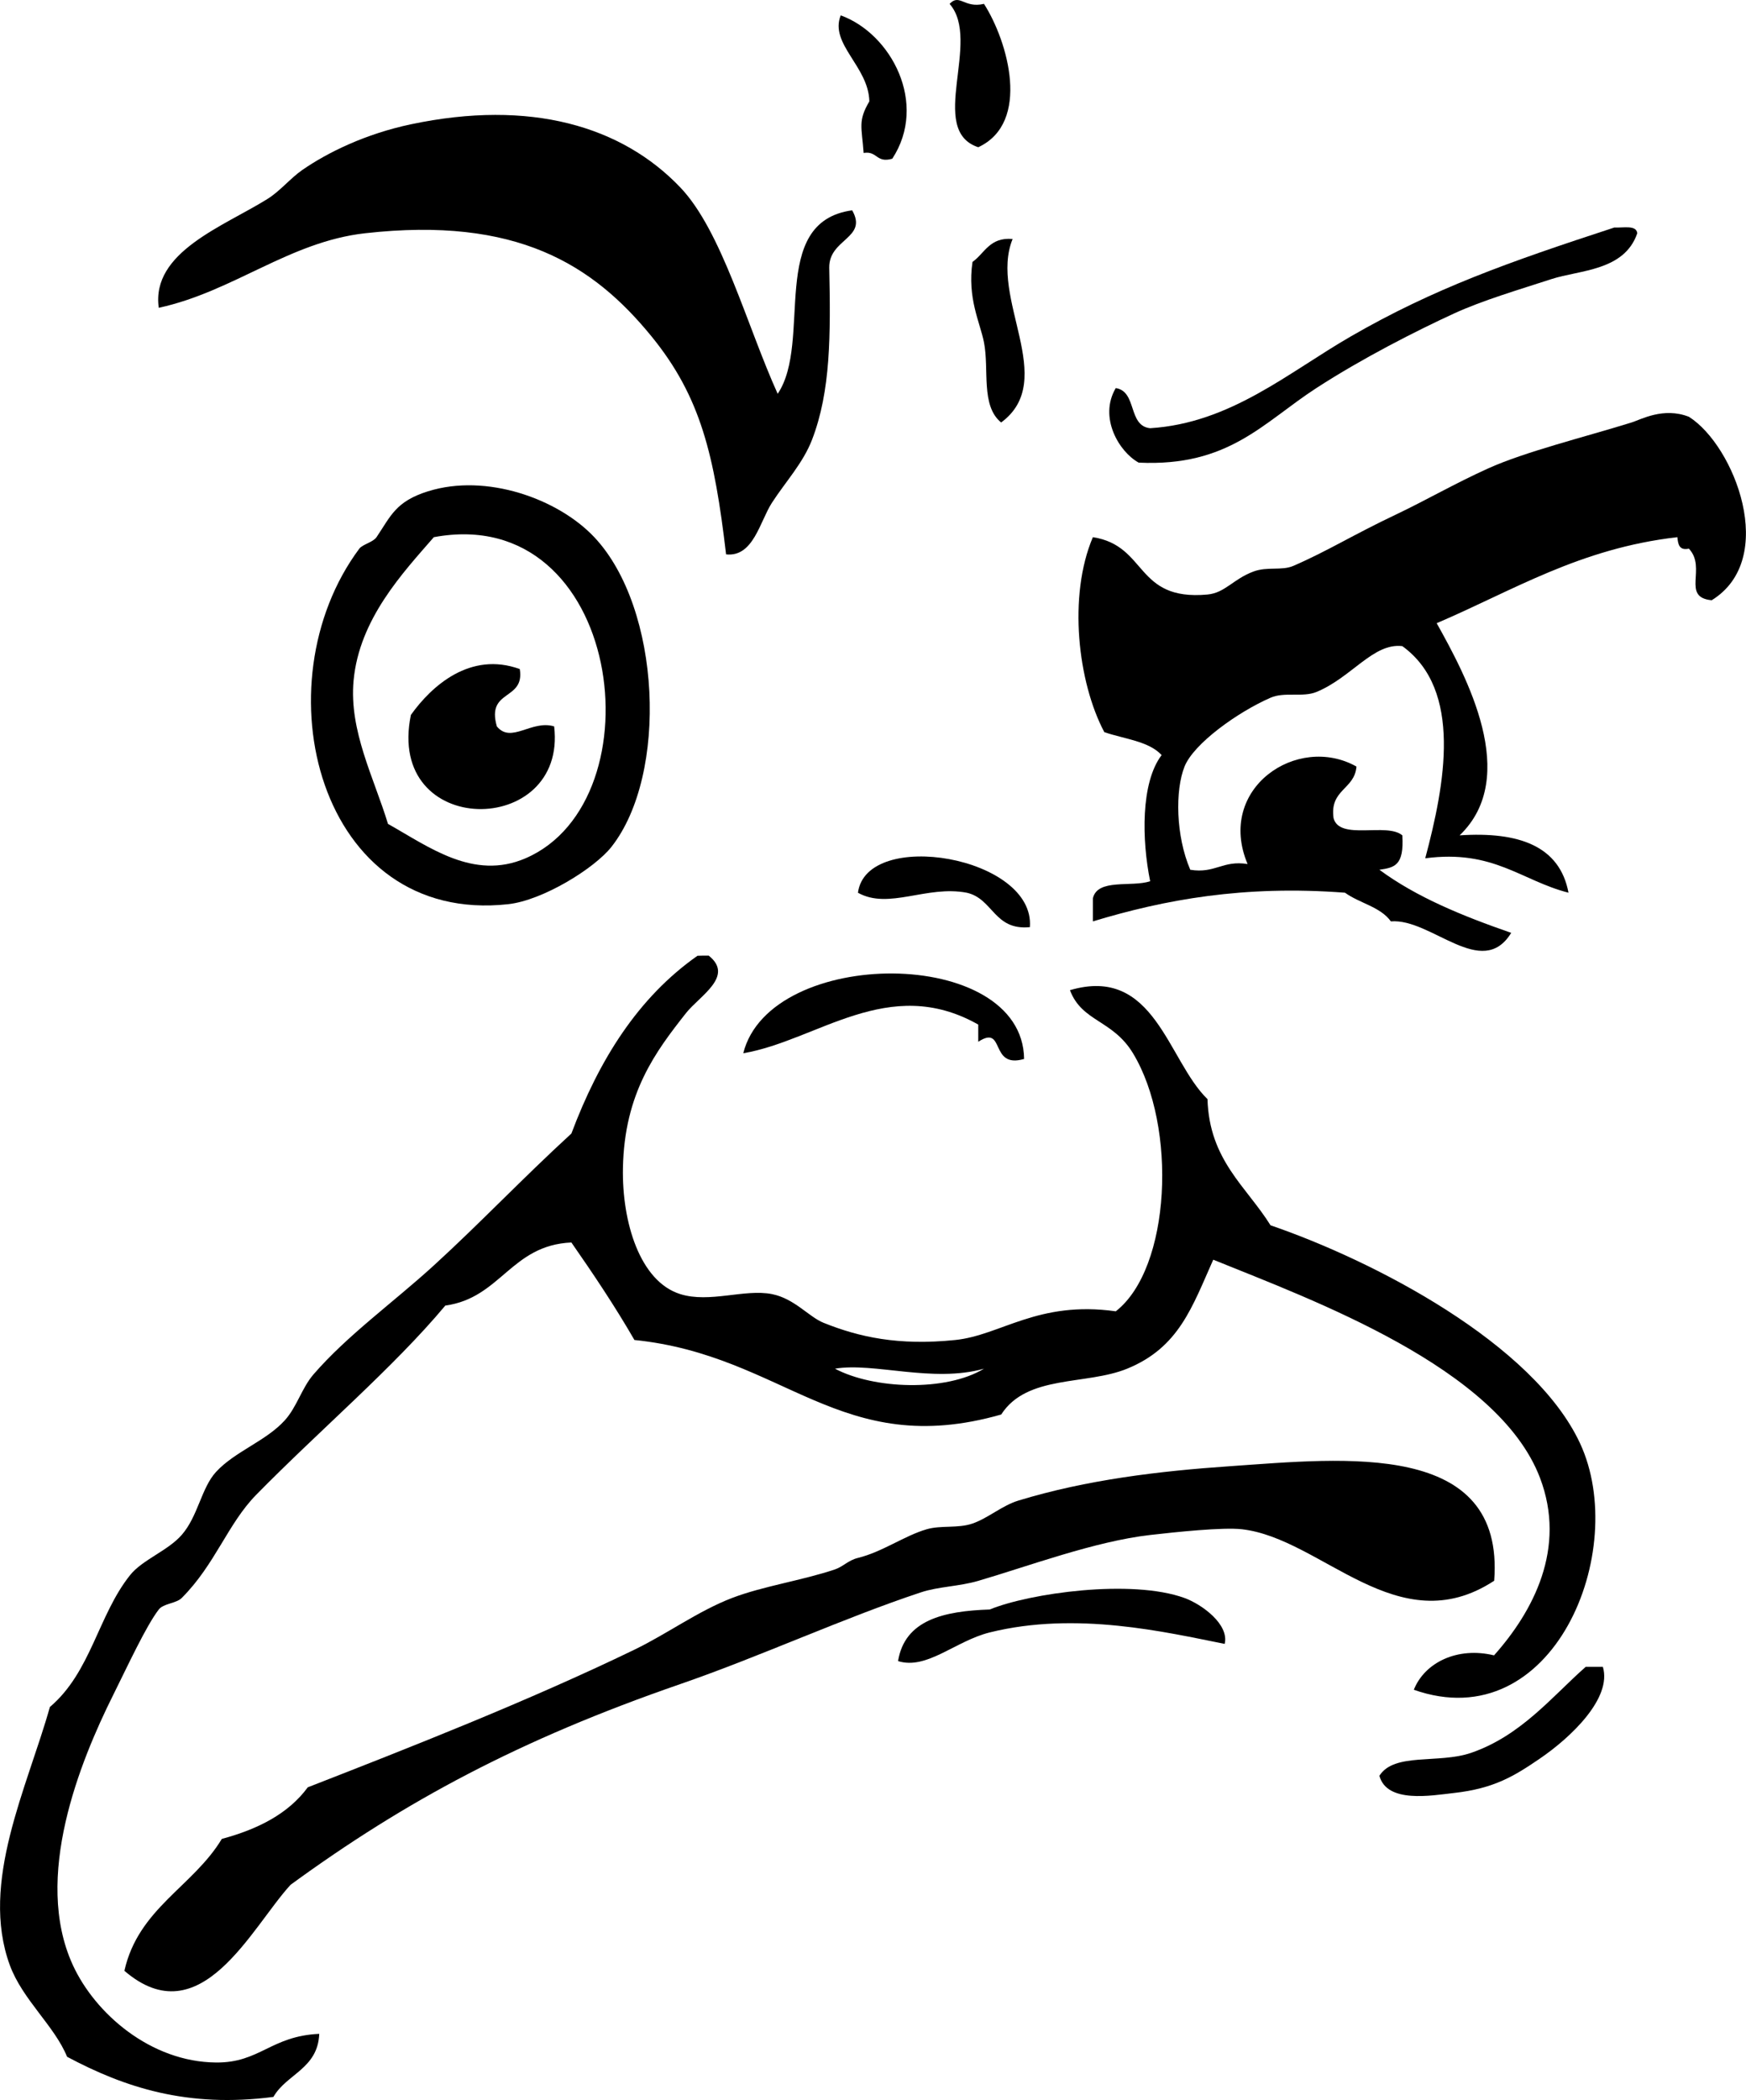
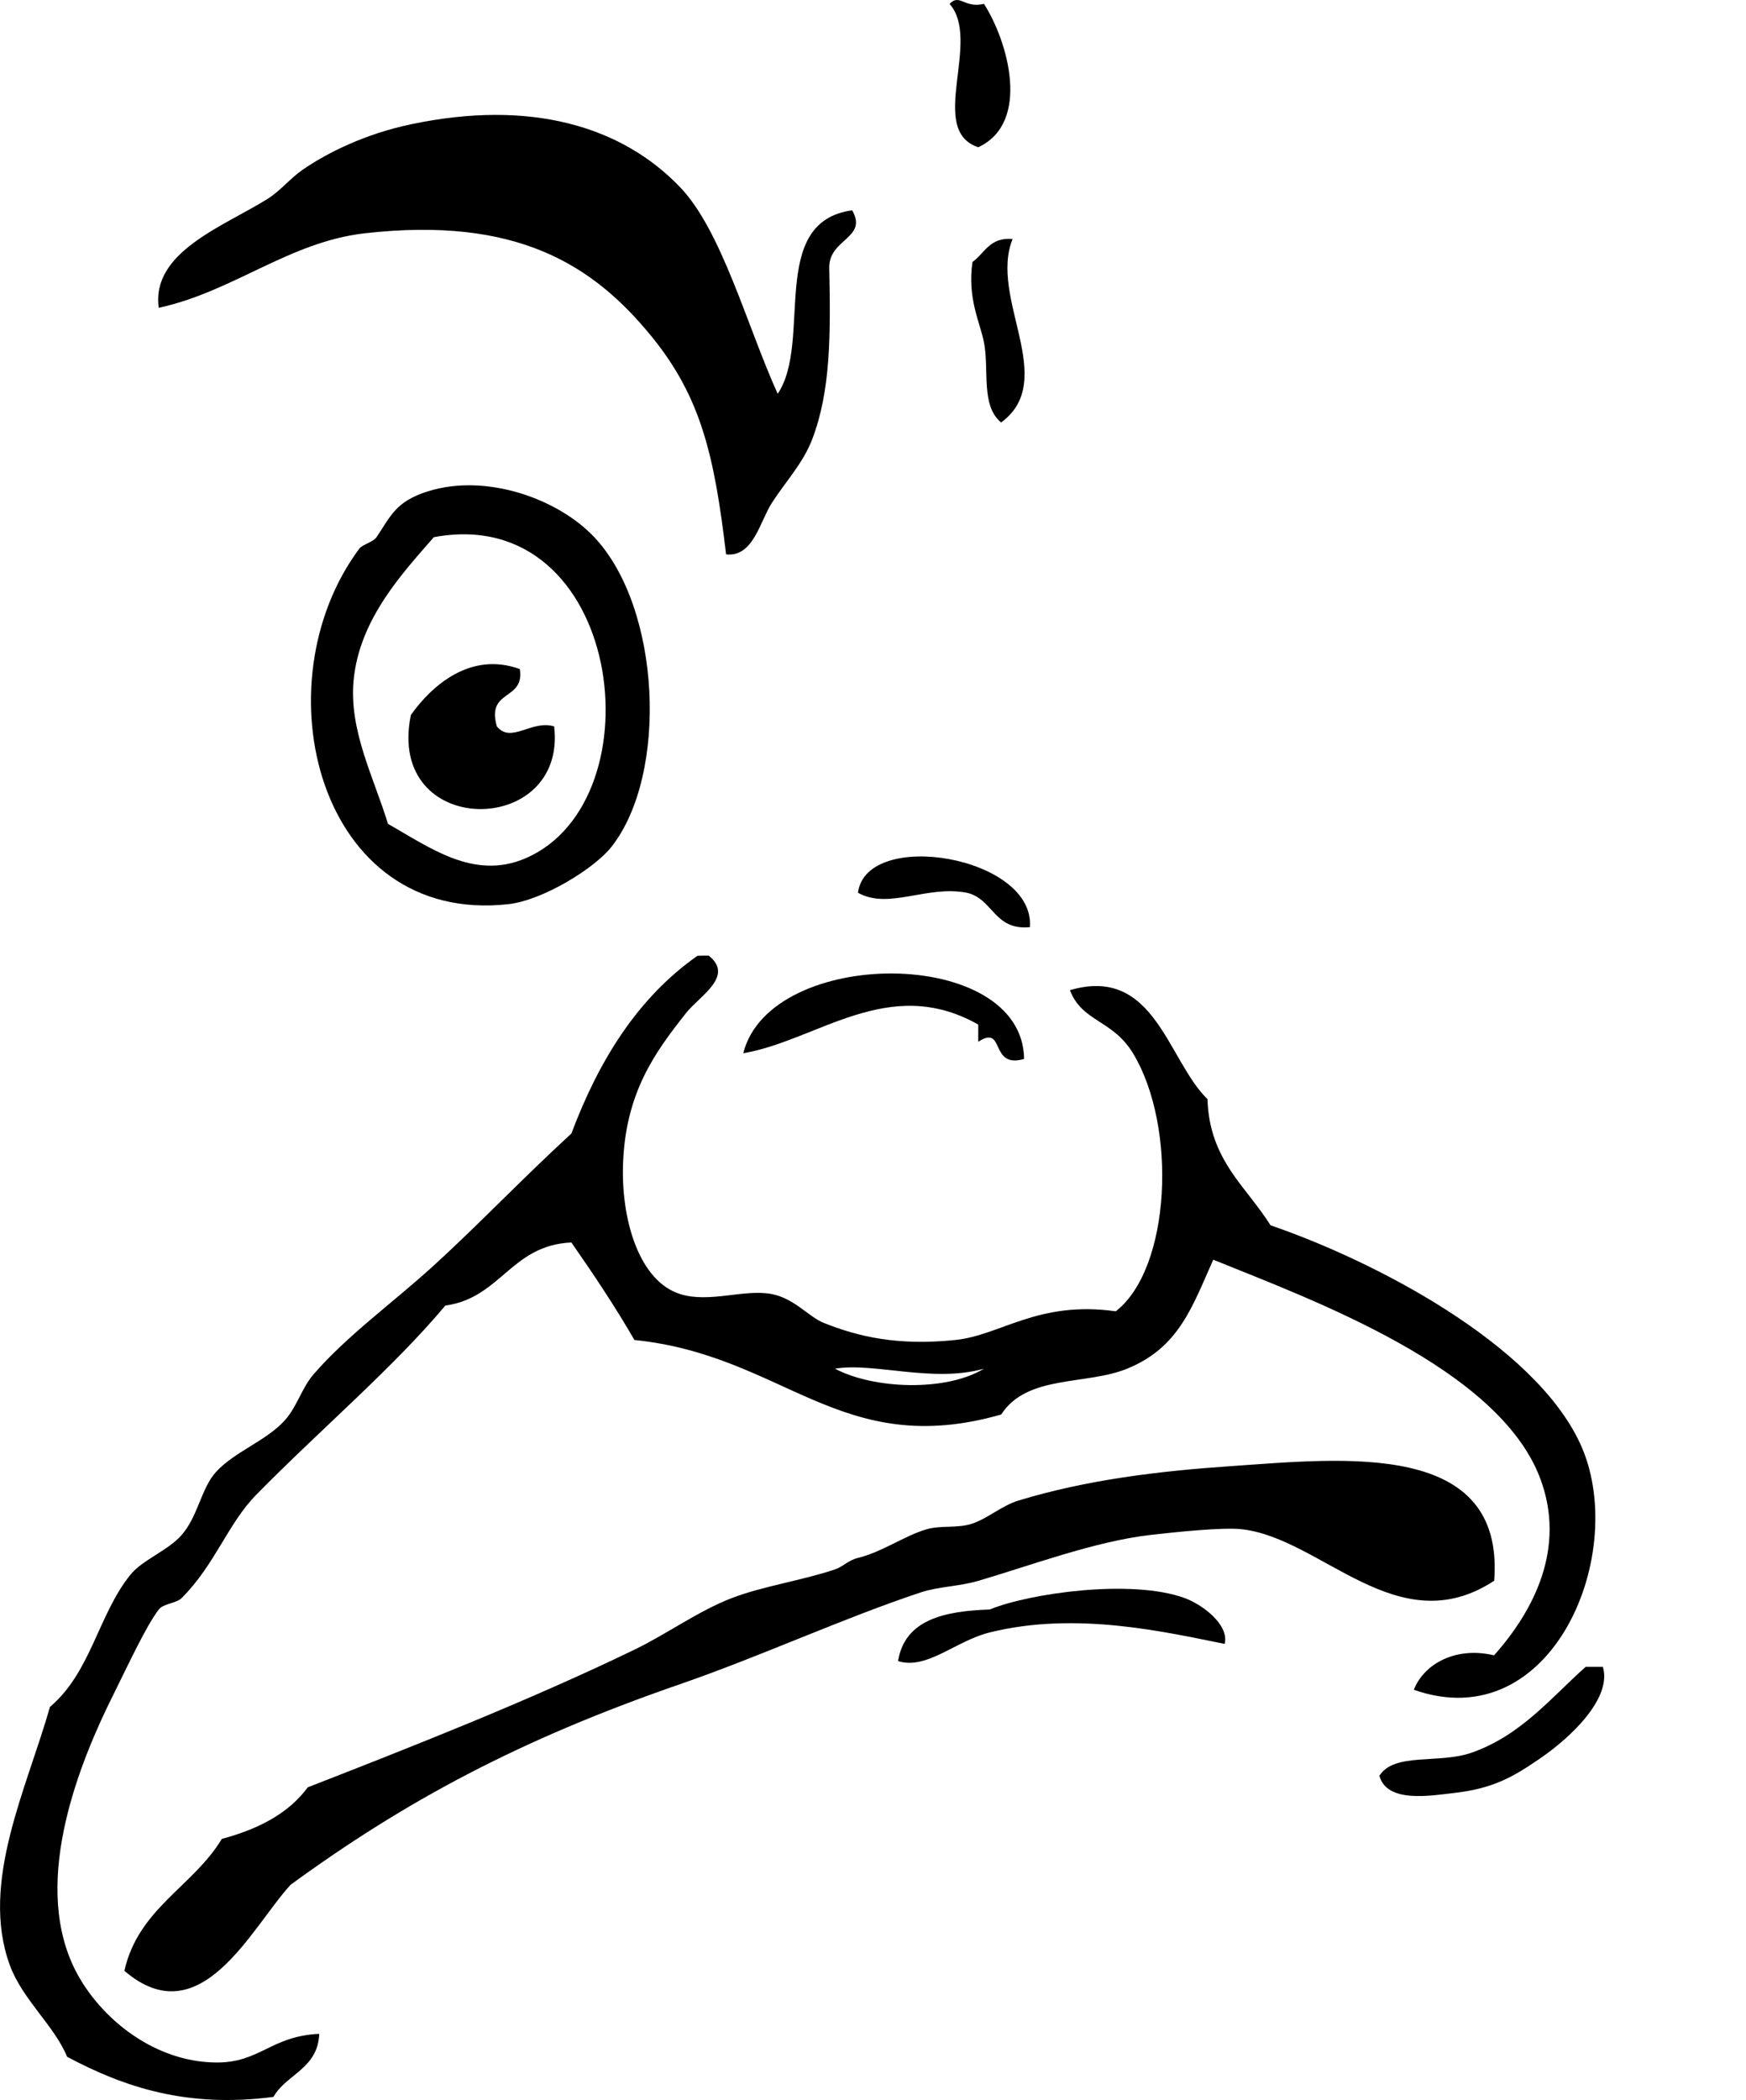
<svg xmlns="http://www.w3.org/2000/svg" enable-background="new 0 0 208.6 250.739" version="1.1" viewBox="0 0 208.6 250.74" xml:space="preserve">
  <path d="m117.56 0.463c2.857 4.456 5.644 14.175-0.684 17.117-6.155-2.033 0.45-12.698-3.425-17.117 1.21-1.278 1.73 0.556 4.1 0z" clip-rule="evenodd" fill-rule="evenodd" />
-   <path d="m100.44 1.833c6.055 2.188 10.463 10.546 6.164 17.117-1.937 0.565-1.775-0.966-3.425-0.686-0.221-3.129-0.703-3.8 0.685-6.162-0.09-4.173-4.789-6.855-3.42-10.269z" clip-rule="evenodd" fill-rule="evenodd" />
  <path d="m92.911 47.021c4.217-6.236-1.274-20.509 8.9-21.91 1.913 3.348-2.784 3.382-2.739 6.847 0.166 7.992 0.193 14.71-2.054 20.541-1.076 2.791-3.145 4.99-4.793 7.531-1.443 2.226-2.216 6.515-5.478 6.162-1.396-11.824-3.013-18.799-8.9-26.017-7.026-8.618-16.154-14.355-34.232-12.325-9.067 1.018-15.744 6.975-24.649 8.901-0.927-6.661 7.732-9.71 13.009-13.009 1.487-0.93 2.742-2.475 4.108-3.423 3.077-2.136 7.612-4.339 13.009-5.478 14.285-3.012 25.2 0.225 32.18 7.532 4.97 5.202 7.969 16.548 11.64 24.648z" clip-rule="evenodd" fill-rule="evenodd" />
-   <path d="m195.61 27.85c-1.548 4.518-6.899 4.377-10.27 5.478-3.759 1.227-8.205 2.528-11.638 4.108-4.472 2.057-10.914 5.321-16.435 8.901-6.366 4.127-10.464 9.411-21.224 8.9-2.349-1.283-4.804-5.41-2.74-8.9 2.573 0.394 1.424 4.51 4.108 4.792 9.608-0.612 16.462-6.625 23.964-10.955 9.906-5.719 18.862-8.883 31.497-13.009 1.09 0.057 2.62-0.329 2.74 0.685z" clip-rule="evenodd" fill-rule="evenodd" />
  <path d="m120.98 28.535c-2.868 7.056 5.533 16.818-1.37 21.909-2.461-2.002-1.408-6.326-2.055-9.585-0.474-2.386-2.006-5.245-1.368-9.585 1.47-1.041 2.04-2.976 4.79-2.739z" clip-rule="evenodd" fill-rule="evenodd" />
-   <path d="m204.51 71.669c-3.698-0.343-0.551-3.856-2.738-6.162-1.166 0.251-1.291-0.535-1.37-1.369-11.674 1.334-19.639 6.379-28.757 10.27 3.519 6.304 10.044 18.336 2.74 25.333 7.085-0.467 11.963 1.273 13.008 6.847-5.64-1.436-8.964-5.187-17.116-4.108 2.353-8.819 4.492-20.107-2.738-25.333-3.473-0.418-6.069 3.762-10.271 5.478-1.629 0.666-3.801-0.049-5.478 0.684-3.946 1.729-9.173 5.478-10.27 8.216-1.133 2.824-1.056 8.262 0.685 12.324 2.99 0.48 3.858-1.164 6.847-0.684-3.792-9.02 5.95-15.608 13.008-11.64-0.213 2.753-3.222 2.711-2.736 6.162 0.712 2.711 6.365 0.479 8.216 2.054 0.225 3.636-0.945 3.84-2.738 4.108 4.463 3.296 9.983 5.535 15.746 7.532-3.498 5.696-9.552-1.767-14.378-1.369-1.231-1.738-3.761-2.173-5.478-3.424-12.103-0.921-21.54 0.826-30.124 3.424v-2.74c0.542-2.422 4.617-1.314 6.845-2.053-0.997-4.897-1.143-11.756 1.37-15.063-1.528-1.667-4.47-1.921-6.847-2.738-3.177-5.987-4.347-16.278-1.368-23.279 6.553 1.008 5.003 7.643 13.691 6.846 2.101-0.193 3.056-1.831 5.479-2.739 1.685-0.633 3.381-0.073 4.793-0.685 4.112-1.783 6.999-3.638 12.321-6.162 3.352-1.587 7.008-3.697 10.956-5.477 4.424-1.995 11.463-3.724 17.116-5.478 1.11-0.344 3.79-1.872 6.848-0.684 5.45 3.427 10.73 16.975 2.73 21.908z" clip-rule="evenodd" fill-rule="evenodd" />
  <path d="m51.146 58.66c6.938-2.177 15.523 0.882 19.855 5.478 7.997 8.48 8.856 28.332 2.054 36.972-2.039 2.589-8.215 6.391-12.324 6.847-22.72 2.525-29.818-26.335-17.802-42.45 0.374-0.5 1.651-0.773 2.055-1.369 1.719-2.542 2.276-4.262 6.162-5.481zm-8.902 22.595c-0.557 6.011 2.442 11.622 4.109 17.117 4.893 2.746 10.214 6.783 16.432 4.108 16.067-6.911 11.573-42.539-10.955-38.341-3.656 4.208-8.902 9.74-9.586 17.116z" clip-rule="evenodd" fill-rule="evenodd" />
  <path d="m62.1 79.885c0.627 3.823-4.031 2.361-2.739 6.847 1.7 2.096 4.156-0.82 6.846 0 1.582 13.328-20.179 13.438-17.117-1.37 2.478-3.474 7.099-7.621 13.01-5.477z" clip-rule="evenodd" fill-rule="evenodd" />
  <path d="m123.04 110.7c-4.296 0.418-4.369-3.389-7.53-4.108-4.816-0.922-9.329 2.06-13.008 0 1.02-7.733 21.2-4.34 20.54 4.11z" clip-rule="evenodd" fill-rule="evenodd" />
  <path d="m122.35 126.44c-4.2 1.213-2.198-4.188-5.477-2.053v-2.054c-10.708-6.055-19.235 1.929-28.073 3.423 3.191-12.76 33.383-12.86 33.553 0.68z" clip-rule="evenodd" fill-rule="evenodd" />
  <path d="m178.5 188.75c-11.5 7.513-20.547-5.069-30.126-6.16-2.271-0.259-7.903 0.335-10.956 0.684-6.633 0.759-14.541 3.725-20.539 5.477-2.301 0.674-4.743 0.674-6.848 1.371-9.308 3.08-19.093 7.618-28.756 10.955-19.204 6.631-32.875 13.982-46.558 23.964-4.673 5.085-10.748 18.1-19.855 10.27 1.669-7.458 8.208-10.051 11.639-15.748 4.32-1.158 7.951-3.006 10.271-6.161 12.095-4.714 26.25-10.257 39.026-16.433 3.899-1.886 7.621-4.62 11.64-6.163 3.722-1.429 8.387-2.094 12.324-3.423 0.963-0.325 1.573-1.082 2.74-1.37 2.953-0.728 5.531-2.641 8.215-3.422 1.716-0.501 3.714-0.077 5.479-0.685 1.844-0.636 3.529-2.146 5.478-2.74 8.16-2.486 16.801-3.524 25.331-4.106 13.62-0.94 32.81-3.13 31.51 13.68z" clip-rule="evenodd" fill-rule="evenodd" />
  <path d="m146.32 196.28c-7.03-1.396-17.724-3.939-28.072-1.37-4.121 1.024-7.509 4.497-10.954 3.423 0.797-4.909 5.436-5.976 10.954-6.161 4.729-1.943 16.918-3.683 23.279-1.37 2.1 0.77 5.35 3.16 4.79 5.48z" clip-rule="evenodd" fill-rule="evenodd" />
  <path d="m191.5 199.02c1.118 3.737-3.822 8.428-7.528 10.953-3.026 2.062-5.427 3.568-10.27 4.108-2.687 0.301-8.001 1.271-8.901-2.054 1.764-2.808 7.062-1.404 10.953-2.738 5.992-2.055 9.742-6.795 13.694-10.27h2.06z" clip-rule="evenodd" fill-rule="evenodd" />
  <path d="m84.694 114.12c3.065 2.461-1.123 4.794-2.739 6.847-3.597 4.568-7.359 9.518-7.531 18.485-0.124 6.491 2.033 13.555 6.847 15.062 3.518 1.104 7.679-0.648 10.955 0 2.696 0.536 4.411 2.72 6.162 3.425 4.21 1.693 8.923 2.758 15.746 2.055 5.452-0.563 9.865-4.734 19.172-3.425 6.59-5.127 7.354-22.068 2.056-30.81-2.438-4.02-6.086-3.726-7.533-7.532 10.128-2.996 11.663 8.38 16.433 13.008 0.222 7.312 4.641 10.424 7.531 15.064 12.397 4.25 31.422 14.109 36.974 26.019 5.982 12.83-3.18 35.299-19.854 29.44 1.297-3.258 5.214-5.168 9.585-4.109 4.653-5.218 8.712-12.778 5.478-21.225-5.037-13.146-27.117-21.19-39.026-26.017-2.523 5.658-4.097 10.48-10.271 13.008-4.914 2.011-11.982 0.685-15.062 5.478-19.219 5.473-25.856-7.07-43.82-8.899-2.34-4.051-4.907-7.873-7.531-11.64-7.218 0.312-8.433 6.63-15.063 7.53-6.188 7.404-15.042 14.902-22.594 22.594-3.409 3.473-4.891 8.315-8.901 12.324-0.646 0.646-2.188 0.652-2.738 1.37-1.523 1.987-3.667 6.635-5.477 10.27-3.925 7.878-9.585 21.743-4.793 32.182 2.657 5.787 9.288 11.573 17.117 11.638 5.23 0.046 6.534-3.158 12.324-3.423-0.166 4.172-3.894 4.778-5.477 7.531-10.261 1.337-17.749-1.115-24.649-4.793-1.507-3.699-5.337-6.826-6.847-10.953-3.61-9.871 2.088-21.188 4.793-30.812 4.915-4.16 5.755-10.962 9.585-15.748 1.469-1.836 4.516-2.907 6.162-4.793 1.962-2.246 2.339-5.61 4.108-7.531 2.257-2.448 5.956-3.666 8.216-6.161 1.443-1.595 2.028-3.866 3.424-5.479 4.046-4.672 9.522-8.58 14.377-13.008 5.438-4.96 10.586-10.391 16.433-15.749 3.302-8.794 7.957-16.234 15.063-21.224 0.449-0.02 0.906-0.02 1.362-0.02zm32.866 49.3c-6.136 1.733-13.162-0.784-17.802 0 4.652 2.46 13.262 2.76 17.802 0z" clip-rule="evenodd" fill-rule="evenodd" />
</svg>